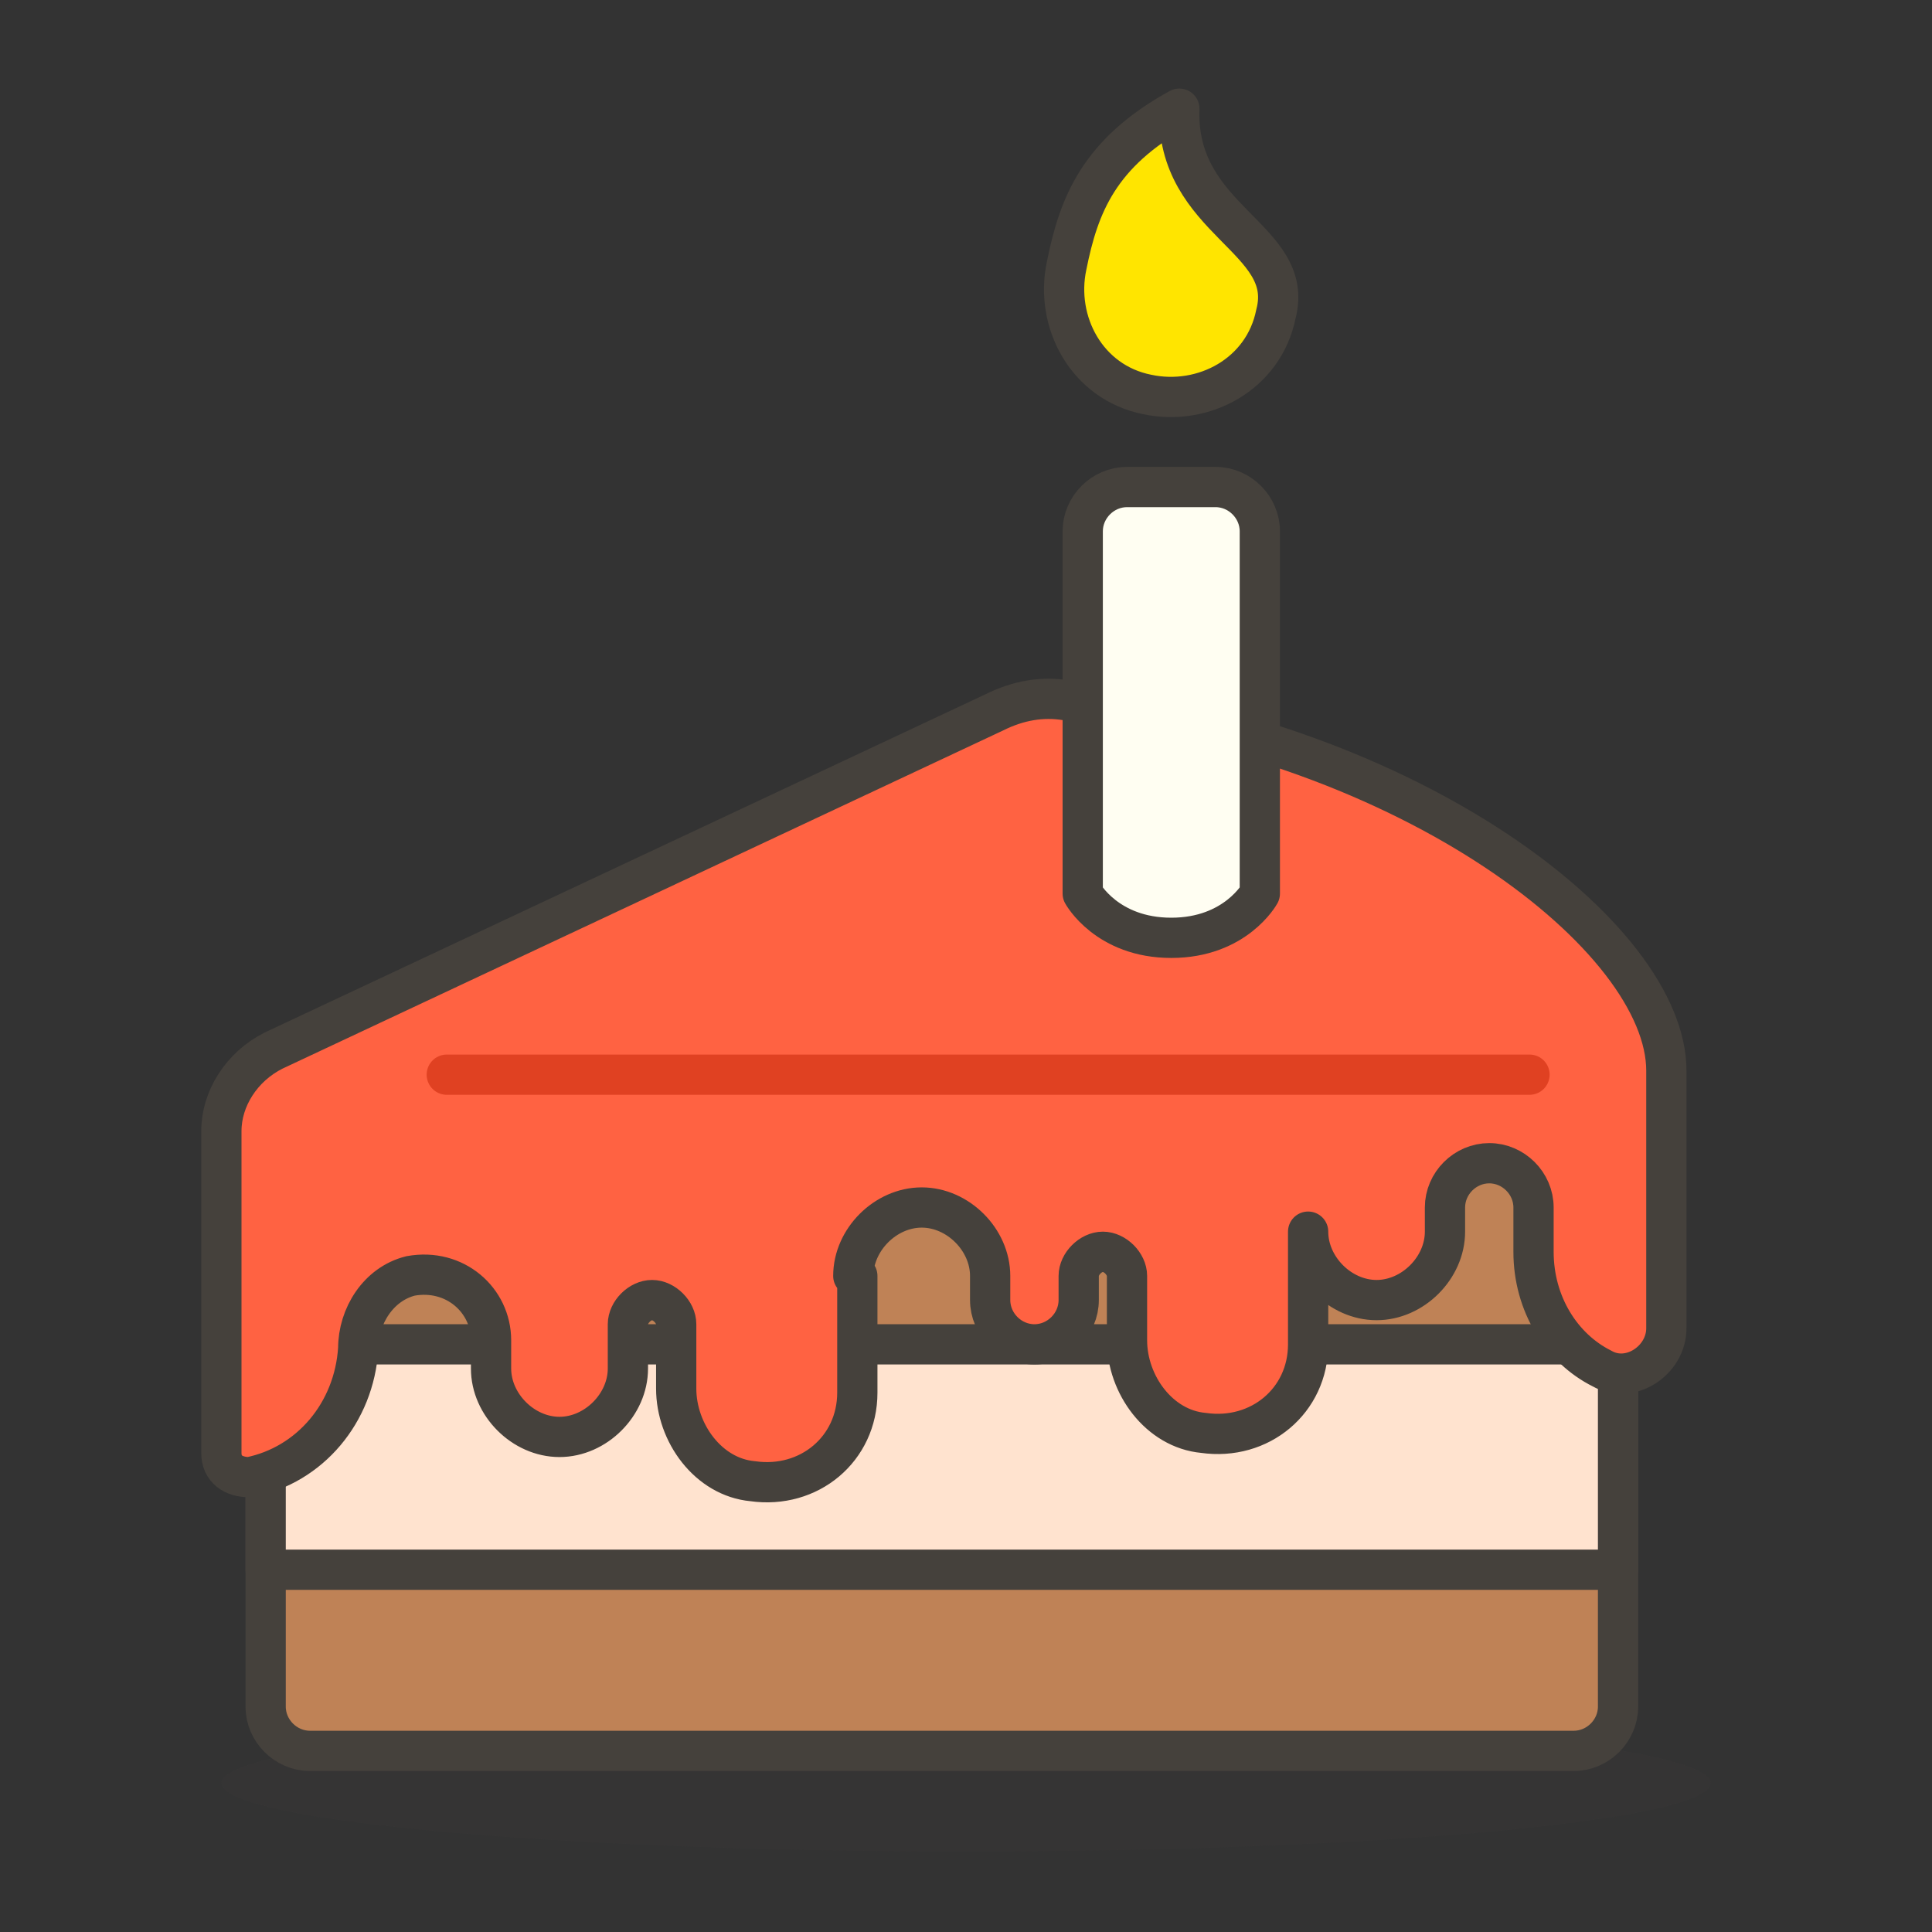
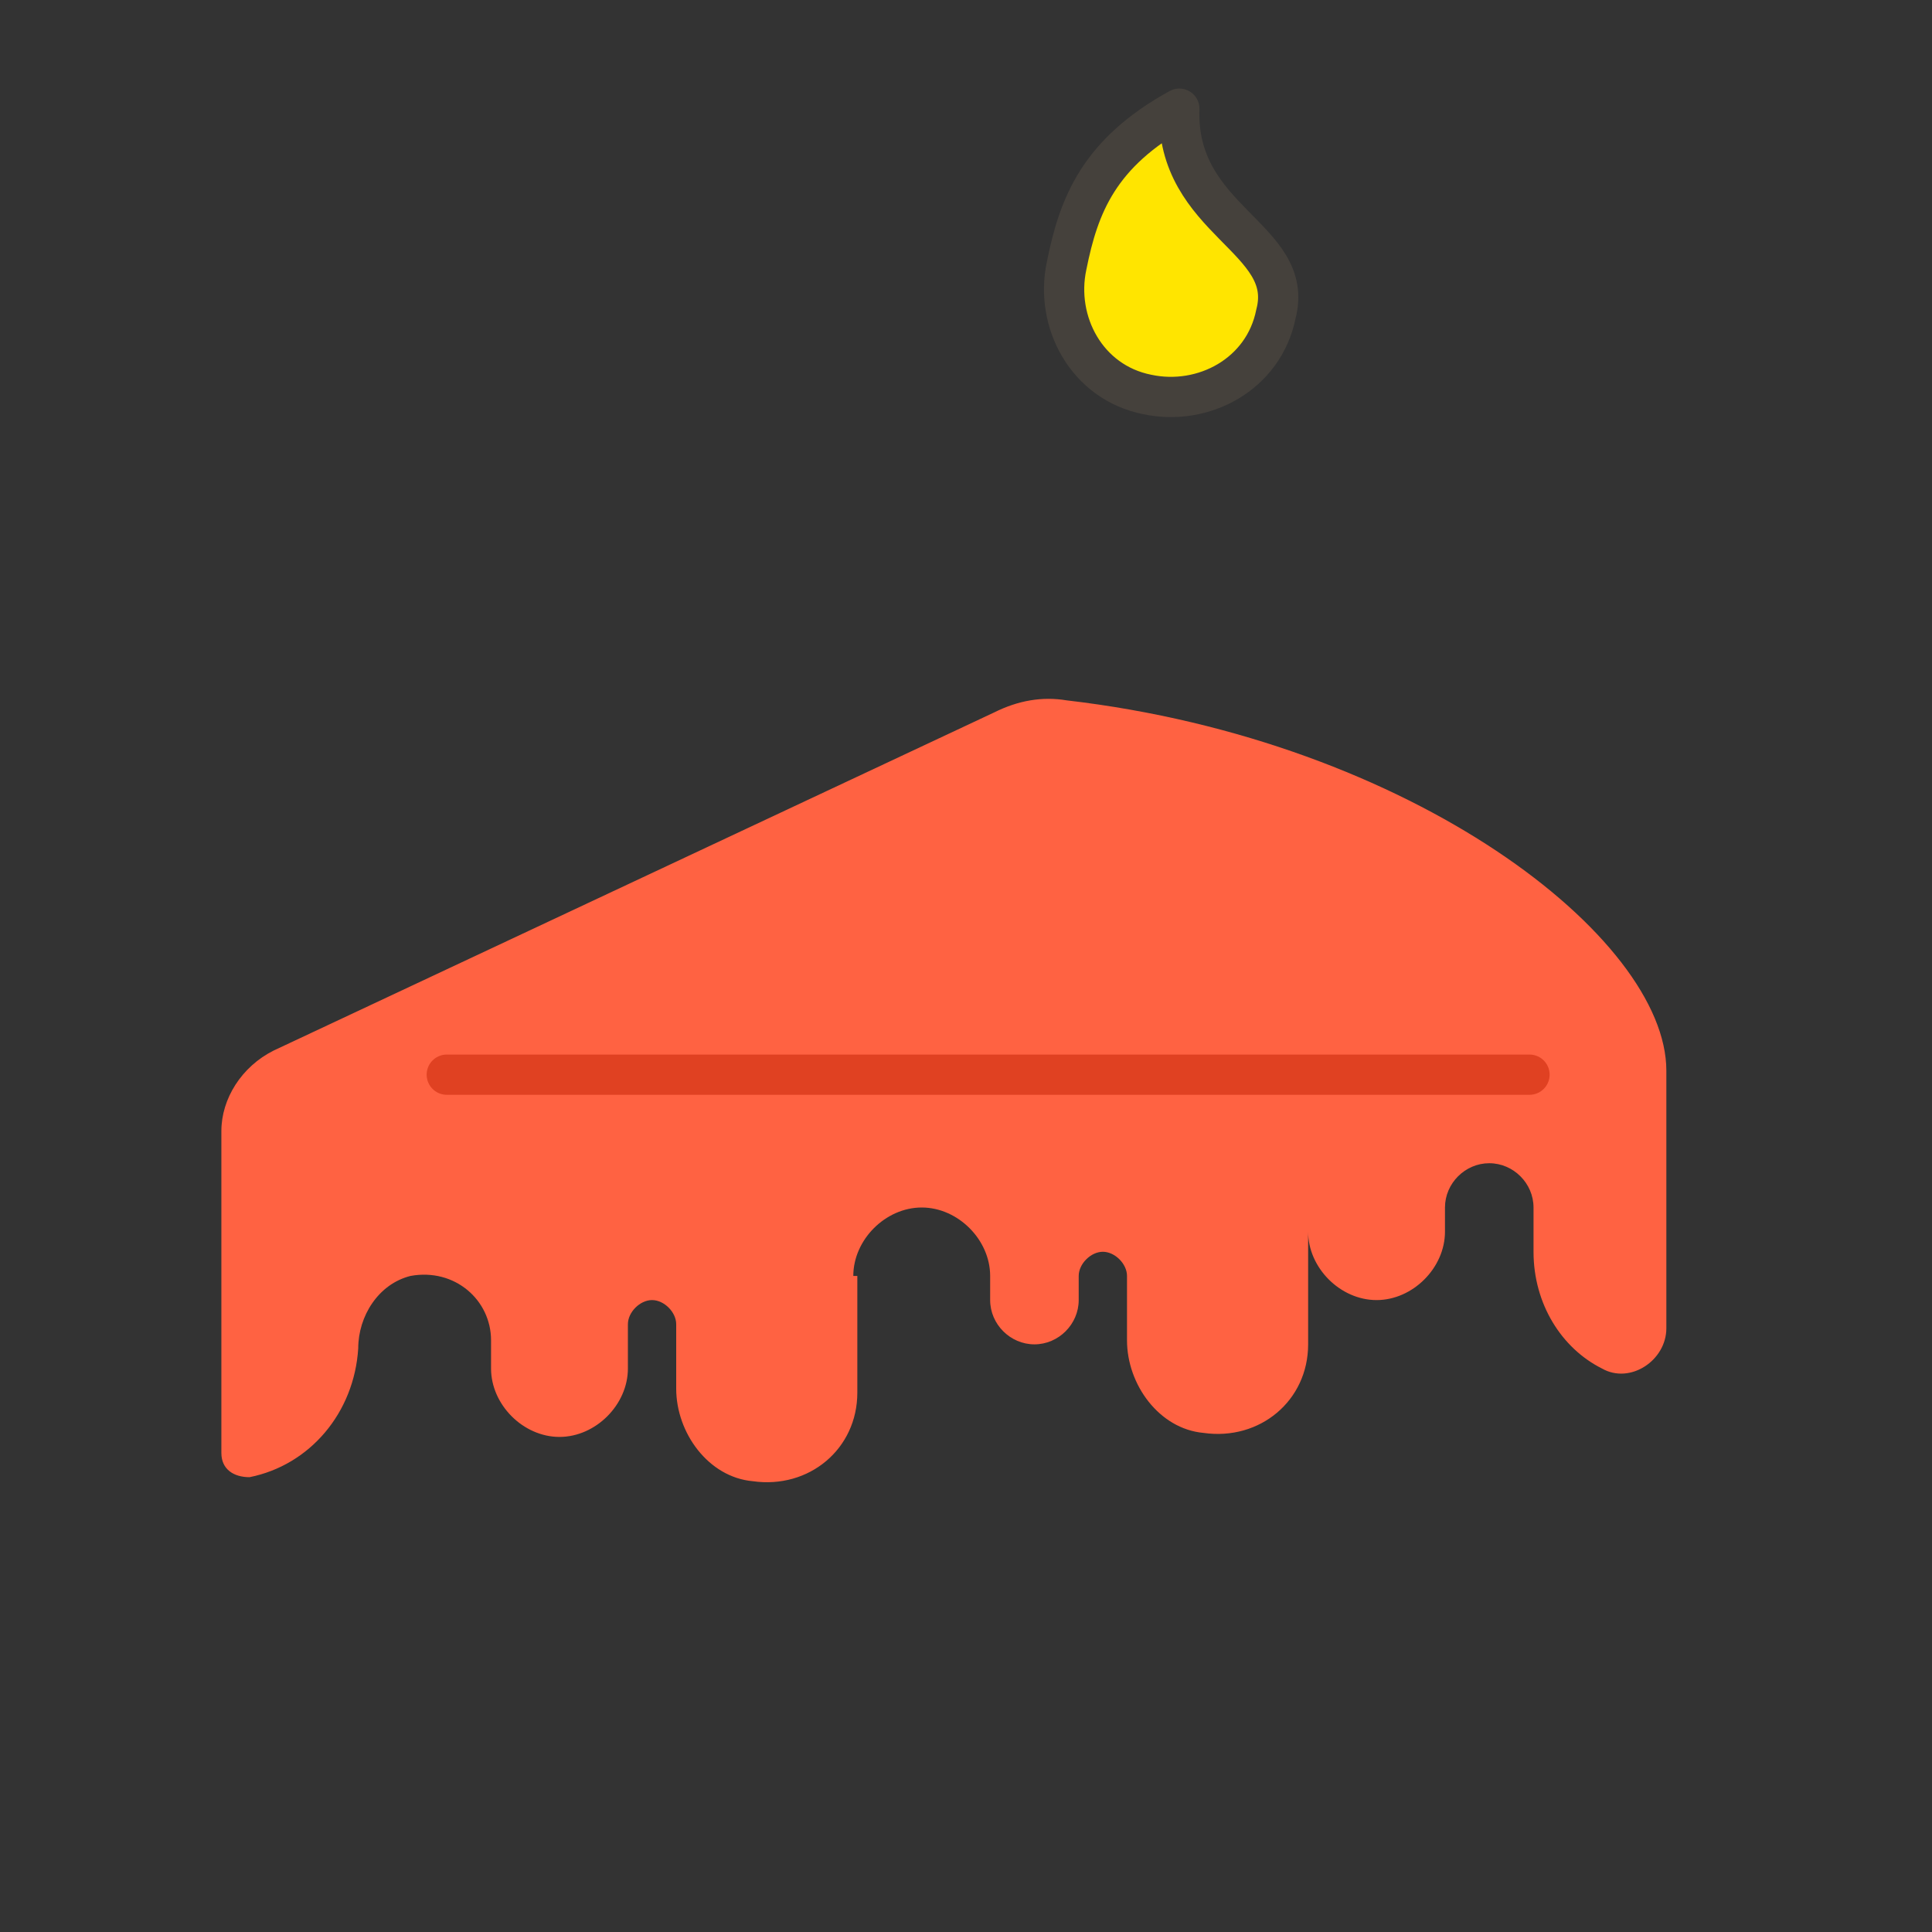
<svg xmlns="http://www.w3.org/2000/svg" xml:space="preserve" id="Icons" x="0" y="0" version="1.1" viewBox="0 0 48 48">
  <rect x="0" y="0" width="48" height="48" fill="#333333" stroke="none" />
  <style>
    .st1{fill:#ffe500}.st2{fill:#ebcb00}.st4{fill:#ffaa54}.st5{fill:#ff8a14}.st6,.st7{fill:#ffb0ca;stroke:#45413c;stroke-linecap:round;stroke-linejoin:round;stroke-miterlimit:10}.st7{fill:#ff87af}.st8{fill:#fc9}.st9{fill:#fff}.st10{fill:#f0f0f0}.st11{fill:#bf8256}.st12{fill:#915e3a}.st13{fill:#dea47a}.st14{fill:#f0d5a8}.st15{fill:#debb7e}.st16{fill:#f7e5c6}.st17{fill:#ff8a14;stroke:#45413c;stroke-linecap:round;stroke-linejoin:round;stroke-miterlimit:10}.st18{fill:#fff5e3}.st19{fill:#fff48c}.st20{fill:#fffacf}.st21{fill:#fffce5}.st22{fill:#ff87af}.st23{fill:#ffb0ca}.st25{fill:#9ceb60}.st25,.st26,.st27{stroke:#45413c;stroke-linecap:round;stroke-linejoin:round;stroke-miterlimit:10}.st26{fill:#fffacf}.st27{fill:#00f5bc}.st31{fill:#ff866e}.st34{fill:#ff6242;stroke:#45413c;stroke-linecap:round;stroke-linejoin:round;stroke-miterlimit:10}.st35{fill:#ffa694}.st36{fill:#fff;stroke:#45413c;stroke-linecap:round;stroke-linejoin:round;stroke-miterlimit:10}.st37{fill:#fffef2}.st38{fill:#ff6196}.st39{fill:#b89558}.st40,.st41,.st42{fill:none;stroke:#915e3a;stroke-linecap:round;stroke-linejoin:round;stroke-miterlimit:10}.st41,.st42{fill:#debb7e;stroke:#45413c}.st42{fill:#6dd627}.st43{fill:#e5f8ff}.st44,.st45{fill:#e8f4fa}.st45{stroke:#45413c;stroke-linecap:round;stroke-linejoin:round;stroke-miterlimit:10}.st46{fill:#fcd}.st47{fill:#e5f8ff}.st47,.st48{stroke:#45413c;stroke-linecap:round;stroke-linejoin:round;stroke-miterlimit:10}.st48,.st49{fill:#00b8f0}.st50{fill:#4acfff}.st51,.st52{fill:#e04122}.st52{stroke:#45413c;stroke-linecap:round;stroke-linejoin:round;stroke-miterlimit:10}.st53{fill:#87898c}.st54{fill:#bdbec0}.st55{fill:#656769}.st56{fill:#525252}.st57{fill:#fff48c;stroke:#45413c;stroke-linecap:round;stroke-linejoin:round;stroke-miterlimit:10}.st58{fill:#6dd627}.st59{fill:#eb6d00}.st60{fill:#46b000}.st61{fill:#80ddff}.st62{fill:#daedf7}.st63,.st64{fill:#bf8df2;stroke:#45413c;stroke-linecap:round;stroke-linejoin:round;stroke-miterlimit:10}.st64{fill:#9f5ae5}.st65{fill:#c8ffa1}.st66{fill:#e4ffd1}.st67{fill:#9ceb60}.st68{fill:#e5feff}.st69{fill:#b8ecff}.st70{stroke:#45413c;stroke-linecap:round;stroke-linejoin:round;stroke-miterlimit:10}.st70,.st71{fill:#e0e0e0}.st72,.st73{fill:none;stroke:#4f4b45;stroke-linejoin:round;stroke-miterlimit:10}.st73{stroke-linecap:round}.st74,.st75,.st76,.st77{stroke:#45413c;stroke-miterlimit:10}.st74{fill:#e0366f;stroke-linecap:round;stroke-linejoin:round}.st75{fill:none}.st76,.st77{fill:#ff866e;stroke-linecap:round;stroke-linejoin:round}.st77{fill:#45413c}.st78{fill:#9f5ae5}.st79,.st80{fill:#803ec2}.st80{stroke:#45413c;stroke-linecap:round;stroke-linejoin:round;stroke-miterlimit:10}.st81{fill:#bf8df2}.st82,.st83,.st84,.st85{stroke:#45413c;stroke-linejoin:round;stroke-miterlimit:10}.st82{fill:#ffaa54;stroke-linecap:round}.st83{fill:none}.st84,.st85{fill:#fcd;stroke-linecap:round}.st85{fill:#ff6196}.st86{fill:#ffe5ee}.st87{fill:#f7e5c6;stroke:#45413c;stroke-linecap:round;stroke-linejoin:round;stroke-miterlimit:10}.st88{fill:#e5fff9}.st89{fill:none;stroke:#45413c;stroke-width:1.006;stroke-linecap:round;stroke-linejoin:round;stroke-miterlimit:10}.st90{fill:#4aeff7}.st91{fill:#a6fbff}.st92,.st93{stroke:#45413c;stroke-linecap:round;stroke-miterlimit:10}.st92{fill:#e5feff;stroke-linejoin:round}.st93{fill:#46b000}.st93,.st94{stroke-linejoin:round}.st94,.st95{fill:#fff;stroke:#45413c;stroke-miterlimit:10}.st96{fill:#009fd9}.st97{fill:#00dfeb}.st100,.st98,.st99{stroke:#45413c;stroke-linecap:round;stroke-linejoin:round;stroke-miterlimit:10}.st98{fill:#c0dceb}.st99{fill:#00dfeb}.st100{fill:#ffe5ee}.st101{fill:#8ca4b8}.st102{fill:#adc4d9}.st103,.st104{fill:#656769;stroke:#45413c;stroke-linecap:round;stroke-linejoin:round;stroke-miterlimit:10}.st104{fill:#f0f0f0}.st105{fill:#c0dceb}.st106{fill:#45413c}.st107{fill:#ffcabf}.st108,.st109{fill:#87898c;stroke:#45413c;stroke-linecap:round;stroke-linejoin:round;stroke-miterlimit:10}.st109{fill:#ebcb00}
  </style>
  <g id="XMLID_13484_">
-     <ellipse id="XMLID_13496_" cx="24" cy="44.3" fill="#45413c" opacity=".15" rx="18.5" ry="1.7" />
    <g id="XMLID_13488_">
      <g id="XMLID_13493_" stroke="#45413c" stroke-linecap="round" stroke-linejoin="round" stroke-miterlimit="10">
-         <path id="XMLID_13495_" fill="#bf8256" d="M40.3 26.7H6.6v15.7c0 .6.5 1.1 1.1 1.1h31.4c.6 0 1.1-.5 1.1-1.1V26.7z" />
-         <path id="XMLID_13494_" fill="#ffe3cf" d="M6.6 33.4h33.6V39H6.6z" />
-       </g>
+         </g>
      <g id="XMLID_13489_">
        <path id="XMLID_13492_" fill="#ff6242" d="M21.2 31.7c0-.9.8-1.7 1.7-1.7s1.7.8 1.7 1.7v.6c0 .6.5 1.1 1.1 1.1.6 0 1.1-.5 1.1-1.1v-.6c0-.3.3-.6.6-.6s.6.3.6.6v1.6c0 1.1.8 2.2 1.9 2.3 1.4.2 2.6-.8 2.6-2.2v-2.8c0 .9.8 1.7 1.7 1.7.9 0 1.7-.8 1.7-1.7V30c0-.6.5-1.1 1.1-1.1.6 0 1.1.5 1.1 1.1v1.1c0 1.3.7 2.4 1.7 2.9.7.4 1.6-.2 1.6-1v-6.4c0-3.3-6.3-8.2-14.9-9.2-.6-.1-1.2 0-1.8.3L6.8 26.1c-.8.4-1.3 1.2-1.3 2v8c0 .4.3.6.7.6 1.5-.3 2.6-1.6 2.7-3.2 0-.8.5-1.6 1.3-1.8 1.1-.2 2 .6 2 1.6v.7c0 .9.8 1.7 1.7 1.7s1.7-.8 1.7-1.7v-1.1c0-.3.3-.6.6-.6s.6.3.6.6v1.6c0 1.1.8 2.2 1.9 2.3 1.4.2 2.6-.8 2.6-2.2v-2.9z" />
-         <path id="XMLID_13491_" fill="none" stroke="#45413c" stroke-linecap="round" stroke-linejoin="round" stroke-miterlimit="10" d="M21.2 31.7c0-.9.8-1.7 1.7-1.7s1.7.8 1.7 1.7v.6c0 .6.5 1.1 1.1 1.1.6 0 1.1-.5 1.1-1.1v-.6c0-.3.3-.6.6-.6s.6.3.6.6v1.6c0 1.1.8 2.2 1.9 2.3 1.4.2 2.6-.8 2.6-2.2v-2.8c0 .9.8 1.7 1.7 1.7.9 0 1.7-.8 1.7-1.7V30c0-.6.5-1.1 1.1-1.1.6 0 1.1.5 1.1 1.1v1.1c0 1.3.7 2.4 1.7 2.9.7.4 1.6-.2 1.6-1v-6.4c0-3.3-6.3-8.2-14.9-9.2-.6-.1-1.2 0-1.8.3L6.8 26.1c-.8.4-1.3 1.2-1.3 2v8c0 .4.3.6.7.6 1.5-.3 2.6-1.6 2.7-3.2 0-.8.5-1.6 1.3-1.8 1.1-.2 2 .6 2 1.6v.7c0 .9.8 1.7 1.7 1.7s1.7-.8 1.7-1.7v-1.1c0-.3.3-.6.6-.6s.6.3.6.6v1.6c0 1.1.8 2.2 1.9 2.3 1.4.2 2.6-.8 2.6-2.2v-2.9z" />
        <path id="XMLID_13490_" fill="none" stroke="#e04122" stroke-linecap="round" stroke-linejoin="round" stroke-miterlimit="10" d="M11.1 26.7H38" />
      </g>
    </g>
    <g id="XMLID_13485_" stroke="#45413c" stroke-linecap="round" stroke-linejoin="round" stroke-miterlimit="10">
-       <path id="XMLID_13487_" fill="#fffef2" d="M31.3 22.2v-9c0-.6-.5-1.1-1.1-1.1H28c-.6 0-1.1.5-1.1 1.1v9s.6 1.1 2.2 1.1 2.2-1.1 2.2-1.1z" />
      <path id="XMLID_13486_" fill="#ffe500" d="M26.5 6.6c-.3 1.4.5 2.9 2 3.2 1.4.3 2.9-.5 3.2-2 .5-1.9-2.5-2.3-2.4-5.1-2 1.1-2.5 2.4-2.8 3.9z" />
    </g>
  </g>
</svg>